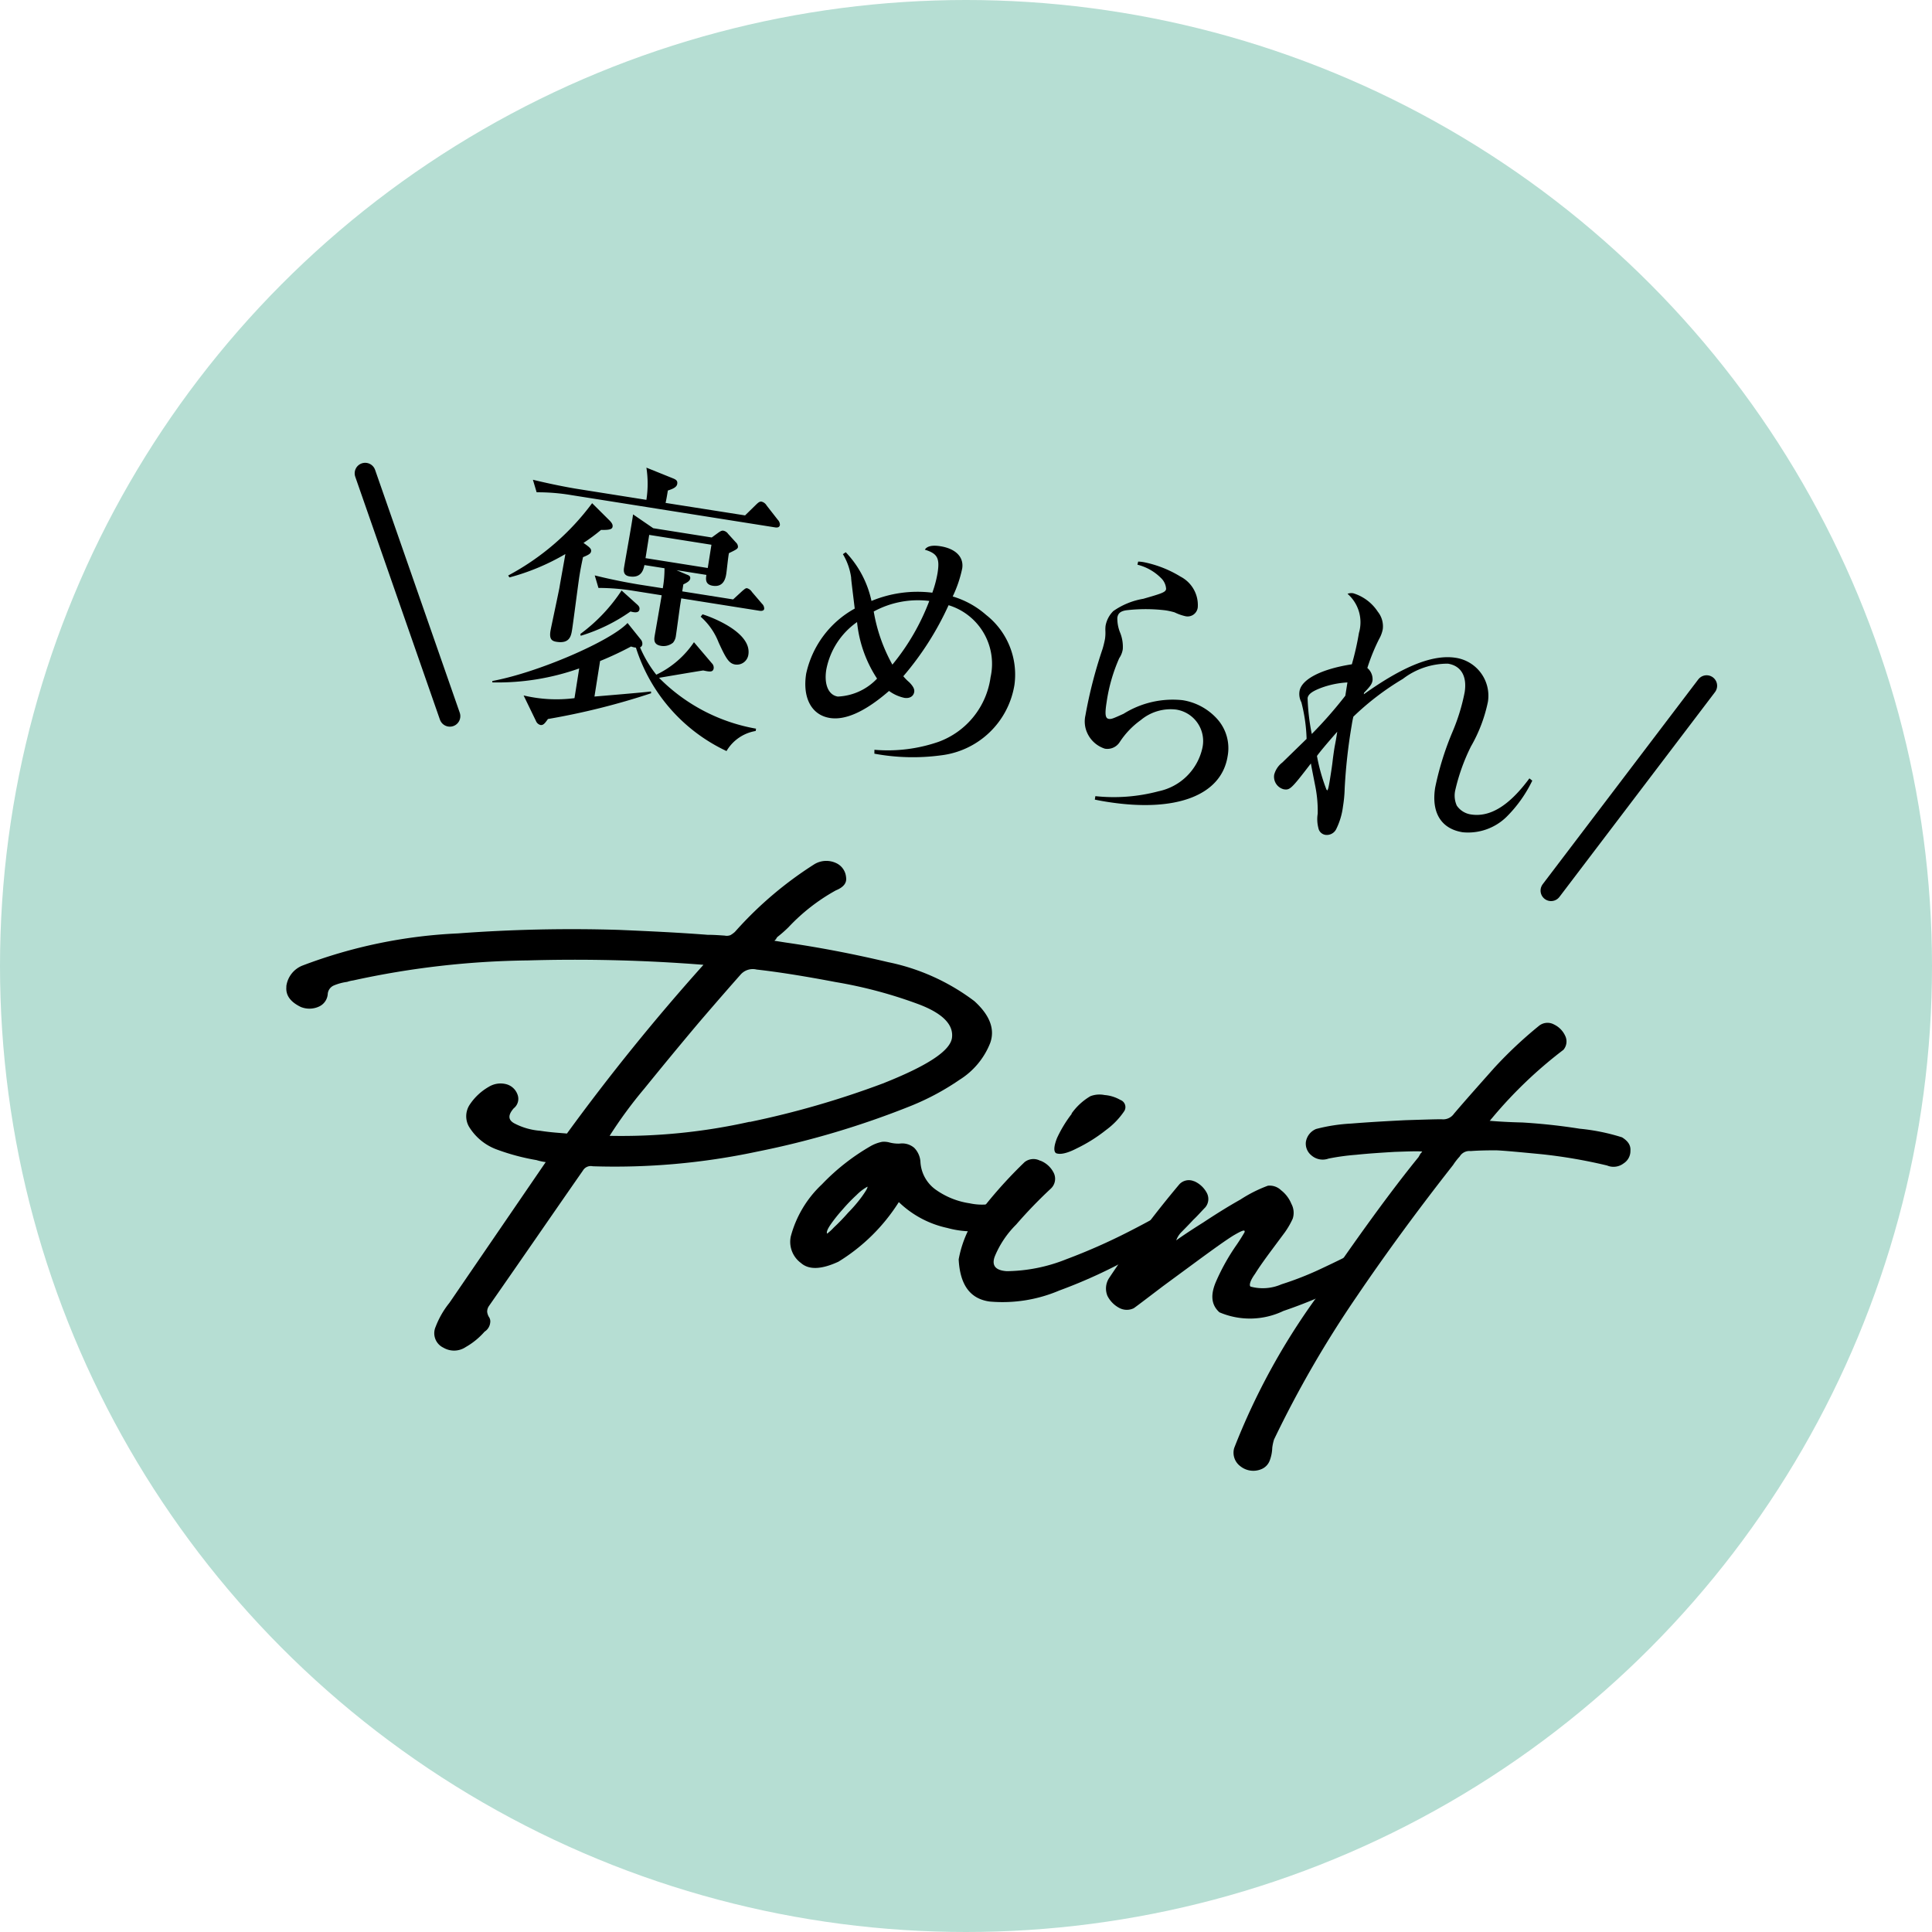
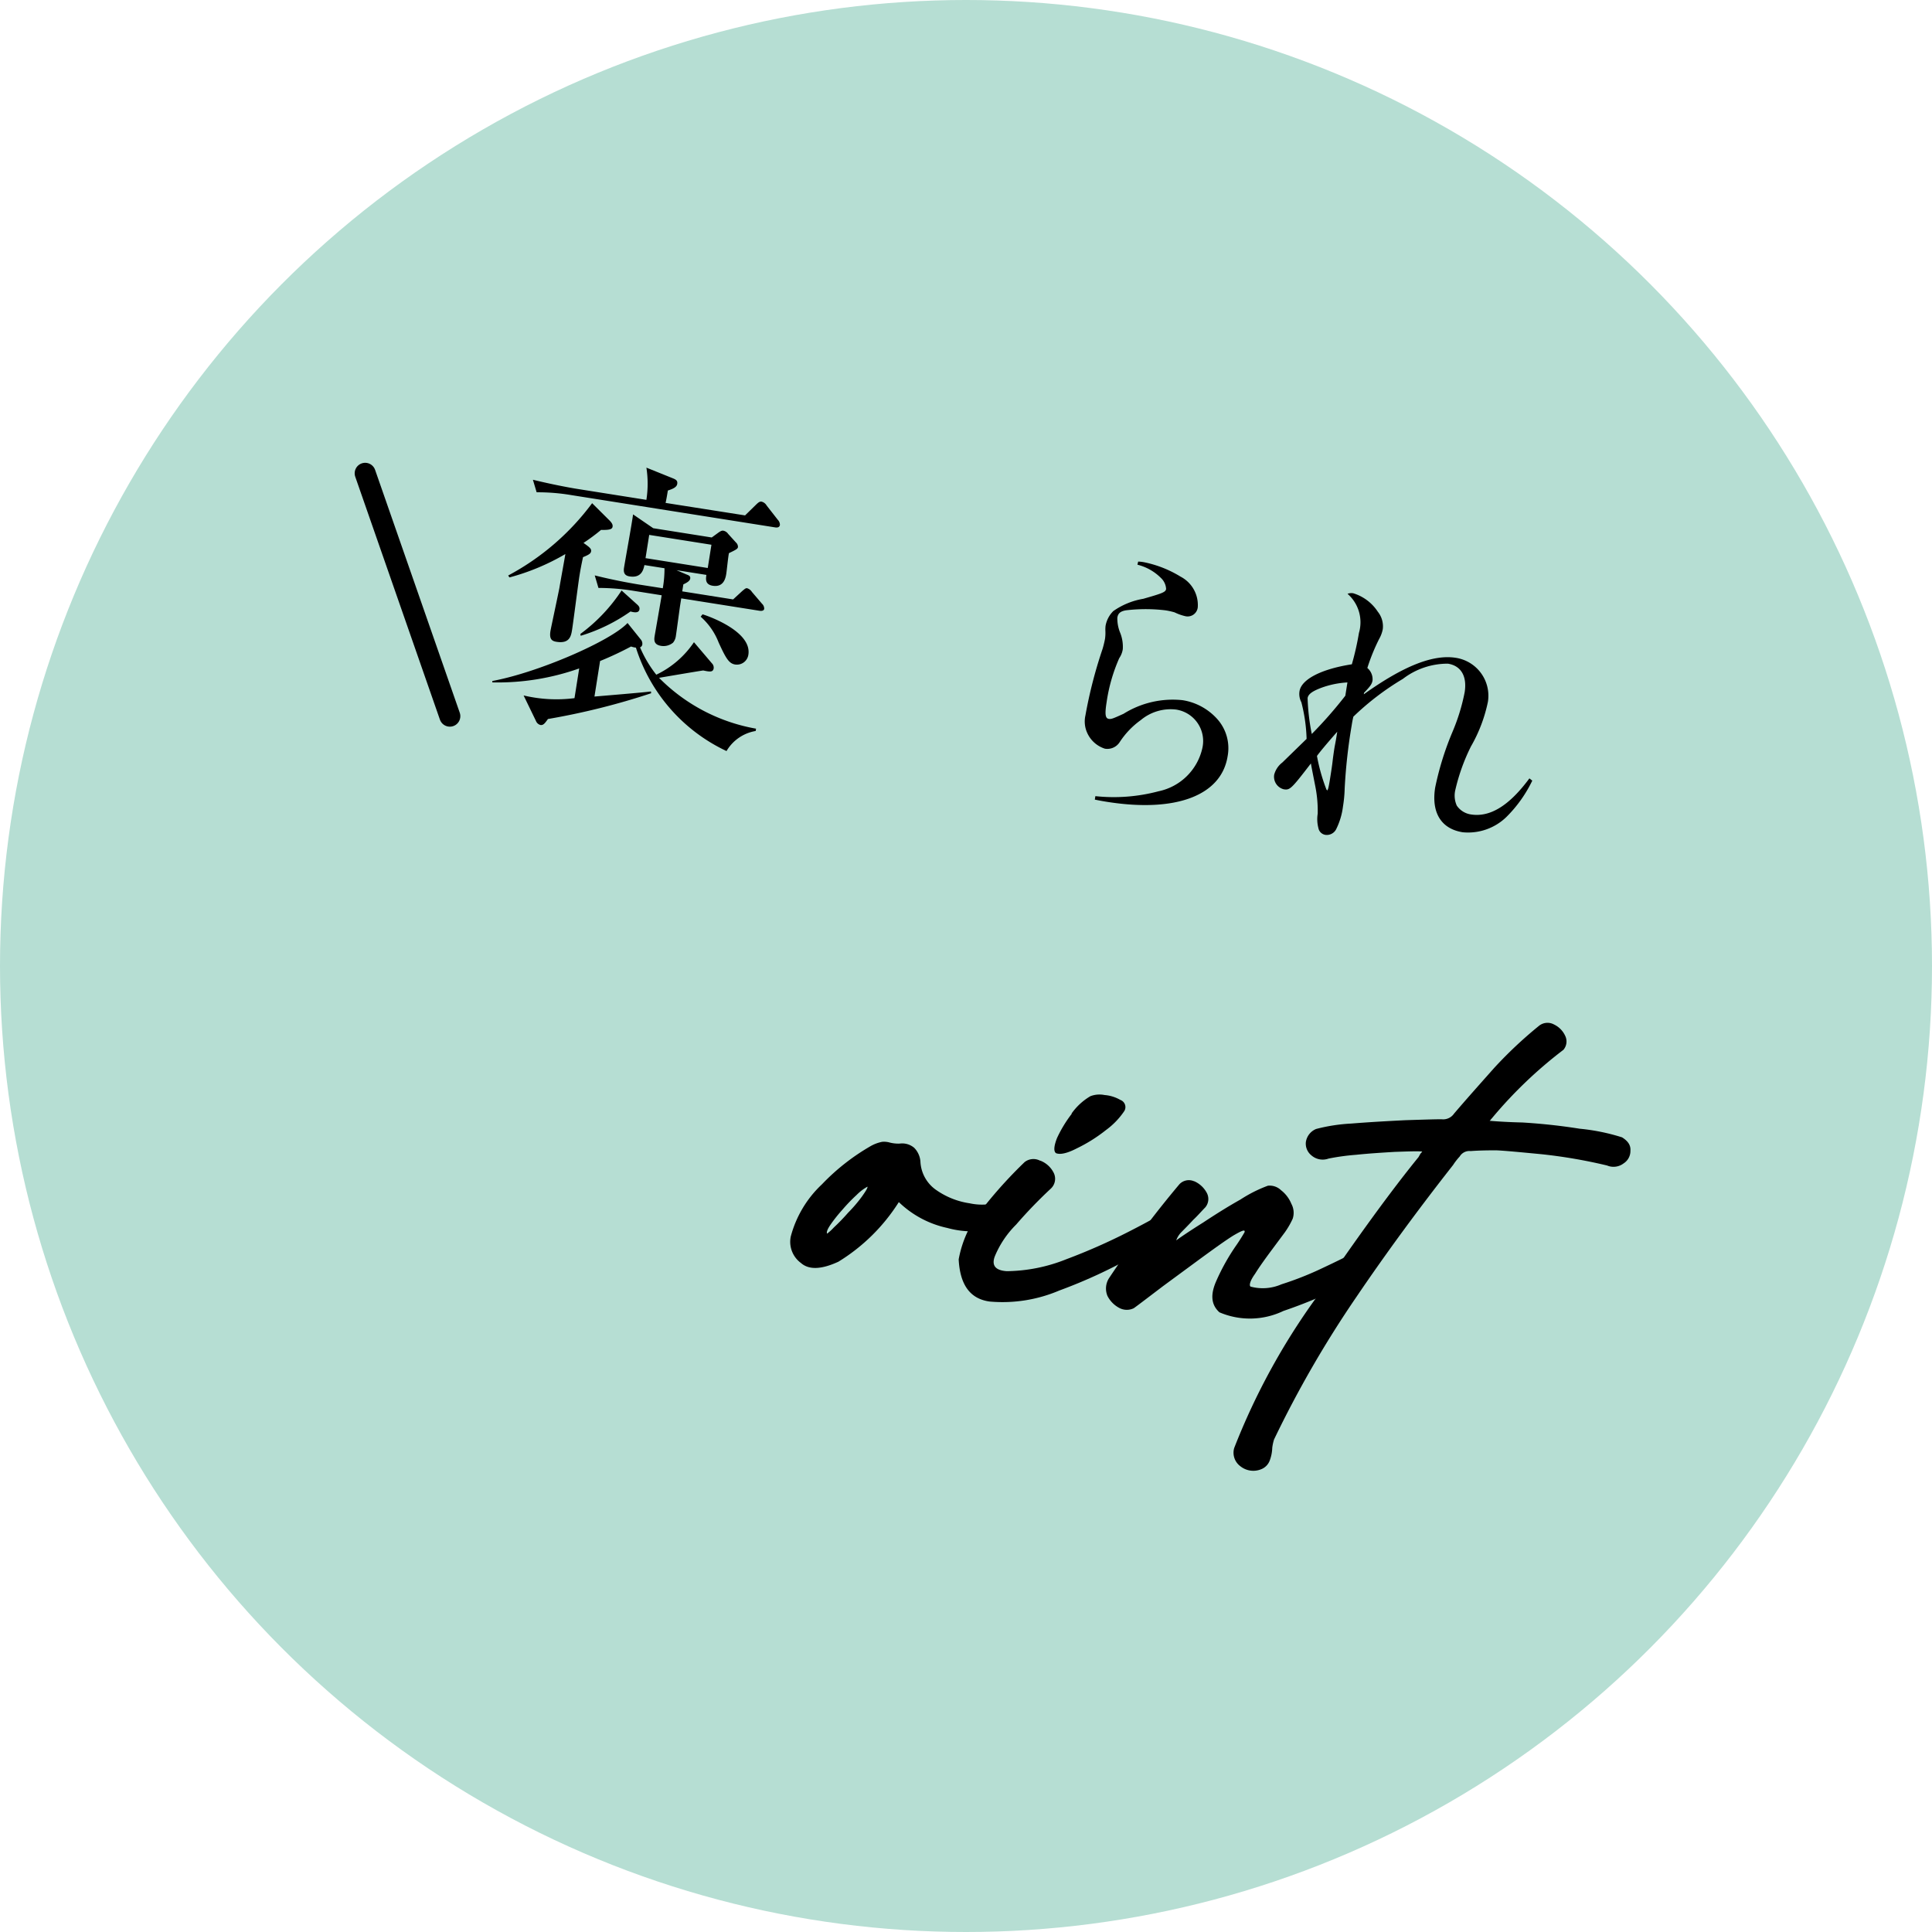
<svg xmlns="http://www.w3.org/2000/svg" width="92" height="92" viewBox="0 0 92 92">
  <g id="グループ_1192" data-name="グループ 1192" transform="translate(-272 -1905)">
    <circle id="楕円形_68" data-name="楕円形 68" cx="46" cy="46" r="46" transform="translate(272 1905)" fill="#b6ded3" />
    <g id="グループ_1191" data-name="グループ 1191" transform="translate(-523.686 4246.067) rotate(9)">
      <path id="パス_1374" data-name="パス 1374" d="M18.855,28.269a12,12,0,0,0,3.409-4.026l.97.7c.082.068.167.139.167.252s-.085.181-.518.238a9.319,9.319,0,0,1-.729.743c.307.153.42.211.42.337,0,.1-.055.167-.337.337-.014.293-.028.518-.028.913s.055,2.2.055,2.565c0,.309,0,.7-.644.7-.225,0-.364-.071-.364-.463,0-.126.1-1.962.1-2.118,0-.252.028-1.373.028-1.612a10.758,10.758,0,0,1-2.456,1.516Zm10.23,2.609a.291.291,0,0,1,.126.225c0,.208-.183.194-.477.18-.323.1-1.726.576-2.022.675a8.586,8.586,0,0,0,4.941,1.669v.112A1.99,1.99,0,0,0,30.431,34.9,8.162,8.162,0,0,1,25.4,30.711a1.113,1.113,0,0,1-.238-.017,15.687,15.687,0,0,1-1.348.913V33.32c.405-.1,2.244-.548,2.622-.661l.017.085a33.877,33.877,0,0,1-4.659,1.979c-.112.224-.17.337-.31.337a.318.318,0,0,1-.238-.154l-.773-1.11a6.755,6.755,0,0,0,2.414-.252V32.111A11.6,11.6,0,0,1,18.9,33.416v-.069c2.077-.732,5.275-2.765,5.922-3.733l.743.675a.307.307,0,0,1,.112.224.172.172,0,0,1-.085.154,5.729,5.729,0,0,0,.967,1.165,4.491,4.491,0,0,0,1.53-1.809Zm.463-7.2.447-.6c.085-.112.143-.17.225-.17a.387.387,0,0,1,.268.143l.631.589a.35.35,0,0,1,.139.225c0,.112-.082.153-.211.153H21.228a9.542,9.542,0,0,0-1.655.126l-.269-.562c.872.072,1.727.1,2.149.1h3.338a4.978,4.978,0,0,0-.239-1.515l1.305.3c.184.041.266.082.266.238s-.167.266-.392.378c0,.071,0,.406-.014.6Zm-4.434,4.98c.113.071.167.126.167.224,0,.154-.139.2-.405.168a8.241,8.241,0,0,1-2.163,1.515l-.027-.085A8.087,8.087,0,0,0,24.3,28.129Zm1.107-.94a5.45,5.45,0,0,0-.068-.954h-.968c-.013.2-.027.644-.616.644-.211,0-.324-.1-.324-.364,0-.365.042-2.174.028-2.579l1.052.5h2.82l.266-.266c.085-.085.154-.14.225-.14a.362.362,0,0,1,.252.113l.436.35a.28.28,0,0,1,.126.2c0,.085-.072.14-.378.351-.014.14.027.828.027.981,0,.184,0,.674-.548.674-.378,0-.378-.282-.378-.463H26.728l.5.126c.139.027.211.055.211.167s-.113.211-.28.324v.337h2.453l.367-.463c.1-.113.14-.168.208-.168a.419.419,0,0,1,.255.14l.559.477a.322.322,0,0,1,.143.225c0,.085-.085.126-.211.126H27.164v.293c0,.225.028,1.291.028,1.529a.613.613,0,0,1-.085.324.714.714,0,0,1-.535.238c-.378,0-.378-.252-.378-.436,0-.013.027-1.639.027-1.948H24.848a10.337,10.337,0,0,0-1.655.126l-.268-.562c1.1.1,2.134.1,2.148.1ZM25.185,26.43h3V25.309h-3Zm3.1,2.217c.491.071,2.456.491,2.456,1.557a.552.552,0,0,1-.549.561c-.307,0-.49-.238-.94-.912a3.168,3.168,0,0,0-1.038-1.08Z" transform="translate(429 -2441.705)" />
-       <path id="パス_1375" data-name="パス 1375" d="M34.558,24.66a4.831,4.831,0,0,1,1.573,2.1,5.723,5.723,0,0,1,2.8-.841,5.39,5.39,0,0,0,.1-.967c0-.716-.153-.913-.77-1,.069-.181.307-.279.7-.279.746,0,1.195.337,1.195.885a5.814,5.814,0,0,1-.238,1.386,4.228,4.228,0,0,1,1.71.62,3.61,3.61,0,0,1,1.852,3.072A4.023,4.023,0,0,1,40.563,33.5a10.054,10.054,0,0,1-3.158.422l-.027-.184a7.4,7.4,0,0,0,2.963-.855A3.829,3.829,0,0,0,42.3,29.458a2.919,2.919,0,0,0-2.511-3.072,14.268,14.268,0,0,1-1.6,3.678,2.276,2.276,0,0,0,.323.238c.209.154.307.28.307.42,0,.211-.167.351-.419.351a1.921,1.921,0,0,1-.773-.211c-.954,1.137-1.822,1.712-2.581,1.712-.883,0-1.445-.742-1.445-1.907A4.673,4.673,0,0,1,35.4,27.244c-.252-.885-.392-1.362-.4-1.433a2.952,2.952,0,0,0-.562-1.039Zm-.041,5.67c0,.715.293,1.178.743,1.178a2.726,2.726,0,0,0,1.712-1.137,5.979,5.979,0,0,1-1.362-2.51,3.577,3.577,0,0,0-1.093,2.469m1.8-3.086A7.891,7.891,0,0,0,37.589,29.6a10.8,10.8,0,0,0,1.261-3.27,4.4,4.4,0,0,0-2.538.913" transform="translate(429 -2441.705)" />
      <path id="パス_1376" data-name="パス 1376" d="M48.381,22.922a1.874,1.874,0,0,1,.266-.014,5.342,5.342,0,0,1,1.839.406,1.525,1.525,0,0,1,1.038,1.307.486.486,0,0,1-.518.518,2.41,2.41,0,0,1-.534-.1,3.31,3.31,0,0,0-.449-.027,7.9,7.9,0,0,0-1.853.293c-.252.085-.351.2-.351.409a1.778,1.778,0,0,0,.252.7,1.8,1.8,0,0,1,.239.743,1.029,1.029,0,0,1-.1.449,7.983,7.983,0,0,0-.266,2.16c0,.575.055.773.225.773.126,0,.211-.055.66-.351A4.417,4.417,0,0,1,51.5,29.11a2.8,2.8,0,0,1,1.809.658,2.082,2.082,0,0,1,.729,1.641c0,1.894-2.006,3.045-5.331,3.045-.112,0-.3,0-.592-.014v-.167a8.287,8.287,0,0,0,2.936-.7,2.7,2.7,0,0,0,1.737-2.343A1.515,1.515,0,0,0,51.259,29.6a2.217,2.217,0,0,0-1.573.756,3.918,3.918,0,0,0-.828,1.192.7.7,0,0,1-.647.422,1.383,1.383,0,0,1-.926-.575,1.314,1.314,0,0,1-.239-.842,21.817,21.817,0,0,1,.31-3.253,4.836,4.836,0,0,0,.041-.493,1.967,1.967,0,0,0-.041-.378,1.575,1.575,0,0,1-.03-.239,1.309,1.309,0,0,1,.255-.756,3.5,3.5,0,0,1,1.318-.8c.858-.4,1-.477,1-.633a.779.779,0,0,0-.324-.477,2.391,2.391,0,0,0-1.206-.45Z" transform="translate(429 -2441.705)" />
      <path id="パス_1377" data-name="パス 1377" d="M57.623,30.006a7.771,7.771,0,0,0-.518-1.682.839.839,0,0,1-.17-.507c0-.573.858-1.206,2.261-1.656a13.3,13.3,0,0,0,.1-1.529,1.8,1.8,0,0,0-.828-1.754.509.509,0,0,1,.266-.068,2.142,2.142,0,0,1,1.291.685,1.109,1.109,0,0,1,.364.786,1.532,1.532,0,0,1-.1.491,9.36,9.36,0,0,0-.337,1.447.7.7,0,0,1,.337.545c0,.17-.054.283-.307.647v.071c1.656-1.628,2.96-2.4,4.054-2.4a1.828,1.828,0,0,1,1.839,1.825,7.14,7.14,0,0,1-.466,2.231A9.3,9.3,0,0,0,65,31.283a1.162,1.162,0,0,0,.184.743.989.989,0,0,0,.729.31c.926,0,1.74-.7,2.483-2.132l.153.085a6.266,6.266,0,0,1-.94,1.893,2.618,2.618,0,0,1-1.948,1.053c-1.039,0-1.628-.688-1.628-1.894A14.143,14.143,0,0,1,64.43,28.6a9.4,9.4,0,0,0,.28-1.965c0-.77-.365-1.219-1-1.219a3.5,3.5,0,0,0-2.006,1.052,12.809,12.809,0,0,0-2.047,2.146c-.014.2-.014.31-.014.436a25.842,25.842,0,0,0,.14,3,6.319,6.319,0,0,1,.055.869,3.358,3.358,0,0,1-.154,1.124.5.5,0,0,1-.463.337.4.4,0,0,1-.378-.266,1.674,1.674,0,0,1-.14-.674A6.027,6.027,0,0,0,58.4,32.21c-.324-.885-.324-.885-.392-1.08-.732,1.346-.787,1.417-1.083,1.417a.615.615,0,0,1-.559-.617,1.072,1.072,0,0,1,.293-.633Zm1.5-2.315v-.644a4.316,4.316,0,0,0-1.167.435c-.422.239-.589.406-.589.6a10.1,10.1,0,0,0,.463,1.655,20.385,20.385,0,0,0,1.293-2.049m-.112,2.118v-.364c-.436.687-.691,1.123-.773,1.29a8.7,8.7,0,0,0,.7,1.516c.013,0,.013.014.027.014v.016c.044,0,.058-.143.058-.592,0-.334,0-.644-.014-.9C59,30.469,59,30.289,59,30.2Z" transform="translate(429 -2441.705)" />
-       <path id="パス_1378" data-name="パス 1378" d="M11.48,49.247a1.23,1.23,0,0,1,.606-1.1,23.806,23.806,0,0,1,7.068-2.669,72.972,72.972,0,0,1,7.561-1.367c1.392-.159,2.785-.316,4.2-.428.268-.044.537-.066.805-.09a.487.487,0,0,0,.269-.066,1.287,1.287,0,0,0,.181-.181l.087-.134a17.788,17.788,0,0,1,3.163-3.656,1.1,1.1,0,0,1,1.014-.2.813.813,0,0,1,.559.584c.088.268-.044.493-.384.7a9.169,9.169,0,0,0-1.951,2.085,6.026,6.026,0,0,1-.449.54c-.022.044-.044.066-.044.113a.3.3,0,0,0-.066.087h.537c1.529-.022,3.19.025,4.961.159a10.188,10.188,0,0,1,4.352,1.19c.855.559,1.189,1.186,1.057,1.86a3.637,3.637,0,0,1-1.167,1.952,12.022,12.022,0,0,1-2.066,1.573,41.507,41.507,0,0,1-6.934,3.319,32.535,32.535,0,0,1-7.608,1.907.433.433,0,0,0-.427.271c-1.14,2.354-2.264,4.711-3.409,7.068a.475.475,0,0,0-.044.291.626.626,0,0,0,.115.224.372.372,0,0,1,.109.269.581.581,0,0,1-.137.4l-.065.068a3.45,3.45,0,0,1-.762.853,1,1,0,0,1-1.053.2.76.76,0,0,1-.52-.92,4.209,4.209,0,0,1,.471-1.234l3.481-7.336a2.588,2.588,0,0,1-.45-.025,10.489,10.489,0,0,1-1.929-.2,2.592,2.592,0,0,1-1.5-.877,1,1,0,0,1-.115-1.052,2.694,2.694,0,0,1,.762-.968,1.071,1.071,0,0,1,.811-.246.779.779,0,0,1,.581.384.574.574,0,0,1-.066.693c-.225.359-.181.584.132.7a3.163,3.163,0,0,0,1.282.159c.516,0,.943-.047,1.277-.069a102.1,102.1,0,0,1,5.164-8.953,77.811,77.811,0,0,0-8.282,1.1,40.954,40.954,0,0,0-8.077,2.245,1.428,1.428,0,0,0-.271.112,2.457,2.457,0,0,0-.6.268.484.484,0,0,0-.225.428.713.713,0,0,1-.315.674,1.092,1.092,0,0,1-.852.156c-.515-.156-.809-.427-.831-.852m22.8,2.916a42.718,42.718,0,0,0,5.969-2.8c1.973-1.167,2.938-2.041,2.916-2.672s-.631-1.077-1.82-1.323a21.621,21.621,0,0,0-4.061-.425c-1.524-.047-2.8-.047-3.815,0a.772.772,0,0,0-.718.359c-.356.559-.894,1.411-1.612,2.579-.718,1.189-1.392,2.335-2.066,3.5A21.09,21.09,0,0,0,27.8,53.868a27.955,27.955,0,0,0,6.484-1.705" transform="translate(429 -2441.705)" />
      <path id="パス_1379" data-name="パス 1379" d="M39.491,58.088c-.74.493-1.321.606-1.748.334a1.249,1.249,0,0,1-.674-1.164,5.24,5.24,0,0,1,1.08-2.694,10.331,10.331,0,0,1,2-2.154,1.8,1.8,0,0,1,.515-.291.988.988,0,0,1,.362-.022,1.7,1.7,0,0,0,.471-.024.882.882,0,0,1,.718.09,1.042,1.042,0,0,1,.4.628A1.745,1.745,0,0,0,43.6,54a3.71,3.71,0,0,0,1.639.359,2.728,2.728,0,0,0,1.348-.269.4.4,0,0,1,.515.047.953.953,0,0,1,.225.515.517.517,0,0,1-.181.45,4.518,4.518,0,0,1-2.779.583,4.758,4.758,0,0,1-2.472-.855,8.914,8.914,0,0,1-2.4,3.256m-.471-1.573a9.4,9.4,0,0,0,.565-.806,6.8,6.8,0,0,0,.537-.877c.131-.268.2-.424.181-.493a2.283,2.283,0,0,0-.45.471,8.157,8.157,0,0,0-.564.809,7.1,7.1,0,0,0-.444.786c-.115.247-.137.381-.094.447a2.323,2.323,0,0,0,.269-.337" transform="translate(429 -2441.705)" />
      <path id="パス_1380" data-name="パス 1380" d="M48.244,51.827a1.194,1.194,0,0,1,.7.449.637.637,0,0,1,0,.787,22.208,22.208,0,0,0-1.364,1.951,4.62,4.62,0,0,0-.768,1.661c-.087.449.137.649.675.6A7.828,7.828,0,0,0,50.2,56.269a28.257,28.257,0,0,0,2.713-1.749c.828-.6,1.392-1.055,1.7-1.3a1.929,1.929,0,0,0,.159-.135.553.553,0,0,1,.515-.09.458.458,0,0,1,.312.359c.044.181-.043.359-.246.584-.356.337-1.009.9-2,1.682a24.527,24.527,0,0,1-3.256,2.176,6.9,6.9,0,0,1-3.185,1.034c-.942.022-1.523-.562-1.775-1.752a5.3,5.3,0,0,1,.877-2.8,21.526,21.526,0,0,1,1.5-2.267.679.679,0,0,1,.718-.18m1.124-2.445a2.875,2.875,0,0,1,.762-.965,1.213,1.213,0,0,1,.652-.159,1.786,1.786,0,0,1,.784.113.362.362,0,0,1,.268.493A3.619,3.619,0,0,1,51.1,49.9a7.362,7.362,0,0,1-1.234,1.077c-.427.315-.74.428-.942.381-.132-.066-.154-.312-.066-.718a6.017,6.017,0,0,1,.515-1.255" transform="translate(429 -2441.705)" />
      <path id="パス_1381" data-name="パス 1381" d="M55.633,51.648a1.246,1.246,0,0,1,.674.449.62.62,0,0,1,.044.694c-.159.225-.312.471-.471.674-.181.269-.34.493-.472.674a1.078,1.078,0,0,0-.181.425c.225-.225.587-.562,1.124-1.031.515-.471,1.052-.942,1.595-1.37a6.5,6.5,0,0,1,1.184-.852.777.777,0,0,1,.652.112,1.564,1.564,0,0,1,.587.562.9.9,0,0,1,.175.693,3.881,3.881,0,0,1-.269.7l-.493.942c-.246.472-.449.875-.6,1.234-.181.359-.2.583-.115.63a2.223,2.223,0,0,0,1.436-.337,15.209,15.209,0,0,0,1.82-1.077c.6-.406,1.008-.7,1.255-.877a.077.077,0,0,1,.044-.022.623.623,0,0,1,.652-.113.607.607,0,0,1,.291.5.81.81,0,0,1-.357.627,23.194,23.194,0,0,1-3.414,2.2,3.69,3.69,0,0,1-3,.54c-.449-.293-.559-.765-.384-1.436a10.119,10.119,0,0,1,.7-1.886c.116-.246.2-.449.269-.627.022-.159-.131-.069-.515.246-.356.313-.806.762-1.343,1.3l-1.573,1.592c-.581.606-.987,1.034-1.211,1.256a.756.756,0,0,1-.7.09,1.324,1.324,0,0,1-.63-.471.918.918,0,0,1-.066-.831A49.835,49.835,0,0,1,54.959,51.9a.618.618,0,0,1,.674-.247" transform="translate(429 -2441.705)" />
      <path id="パス_1382" data-name="パス 1382" d="M62.232,56.225c1.48-3.141,2.741-5.61,3.771-7.383l.066-.178a.525.525,0,0,0,.066-.112c-.269.021-.718.112-1.3.224-.609.135-1.212.269-1.793.425a10.8,10.8,0,0,0-1.26.381.816.816,0,0,1-.828-.022.717.717,0,0,1-.362-.584.8.8,0,0,1,.384-.693,8.265,8.265,0,0,1,1.617-.518c.827-.2,1.661-.381,2.51-.559.833-.159,1.414-.271,1.705-.315a.63.63,0,0,0,.542-.359c.466-.762.987-1.571,1.546-2.445a20.134,20.134,0,0,1,1.792-2.313.644.644,0,0,1,.7-.178,1.107,1.107,0,0,1,.609.449.613.613,0,0,1,.022.672,20.875,20.875,0,0,0-2.85,3.746,1.077,1.077,0,0,0-.088.159.081.081,0,0,1,.066-.022c.312-.024.805-.068,1.48-.159.674-.065,1.6-.134,2.74-.134a9.76,9.76,0,0,1,2.061.09c.318.135.471.313.493.562a.7.7,0,0,1-.224.65.792.792,0,0,1-.762.224,24.377,24.377,0,0,0-3.163-.043c-1.052.065-1.77.109-2.176.156-.406.066-.806.134-1.189.225a.535.535,0,0,0-.472.337,2.9,2.9,0,0,0-.246.446q-1.99,3.569-3.569,6.934A51.457,51.457,0,0,0,61.311,63.2a2.243,2.243,0,0,0-.022.406,1.874,1.874,0,0,1-.022.606.714.714,0,0,1-.356.493.988.988,0,0,1-.992,0A.8.8,0,0,1,59.5,63.9a32.038,32.038,0,0,1,2.735-7.673" transform="translate(429 -2441.705)" />
      <line id="線_1" data-name="線 1" x2="5.791" y2="10.792" transform="translate(440.367 -2417.177)" fill="none" stroke="#000" stroke-linecap="round" stroke-linejoin="round" stroke-width="1" />
-       <line id="線_2" data-name="線 2" x1="5.791" y2="10.792" transform="translate(499.251 -2417.177)" fill="none" stroke="#000" stroke-linecap="round" stroke-linejoin="round" stroke-width="1" />
    </g>
  </g>
</svg>